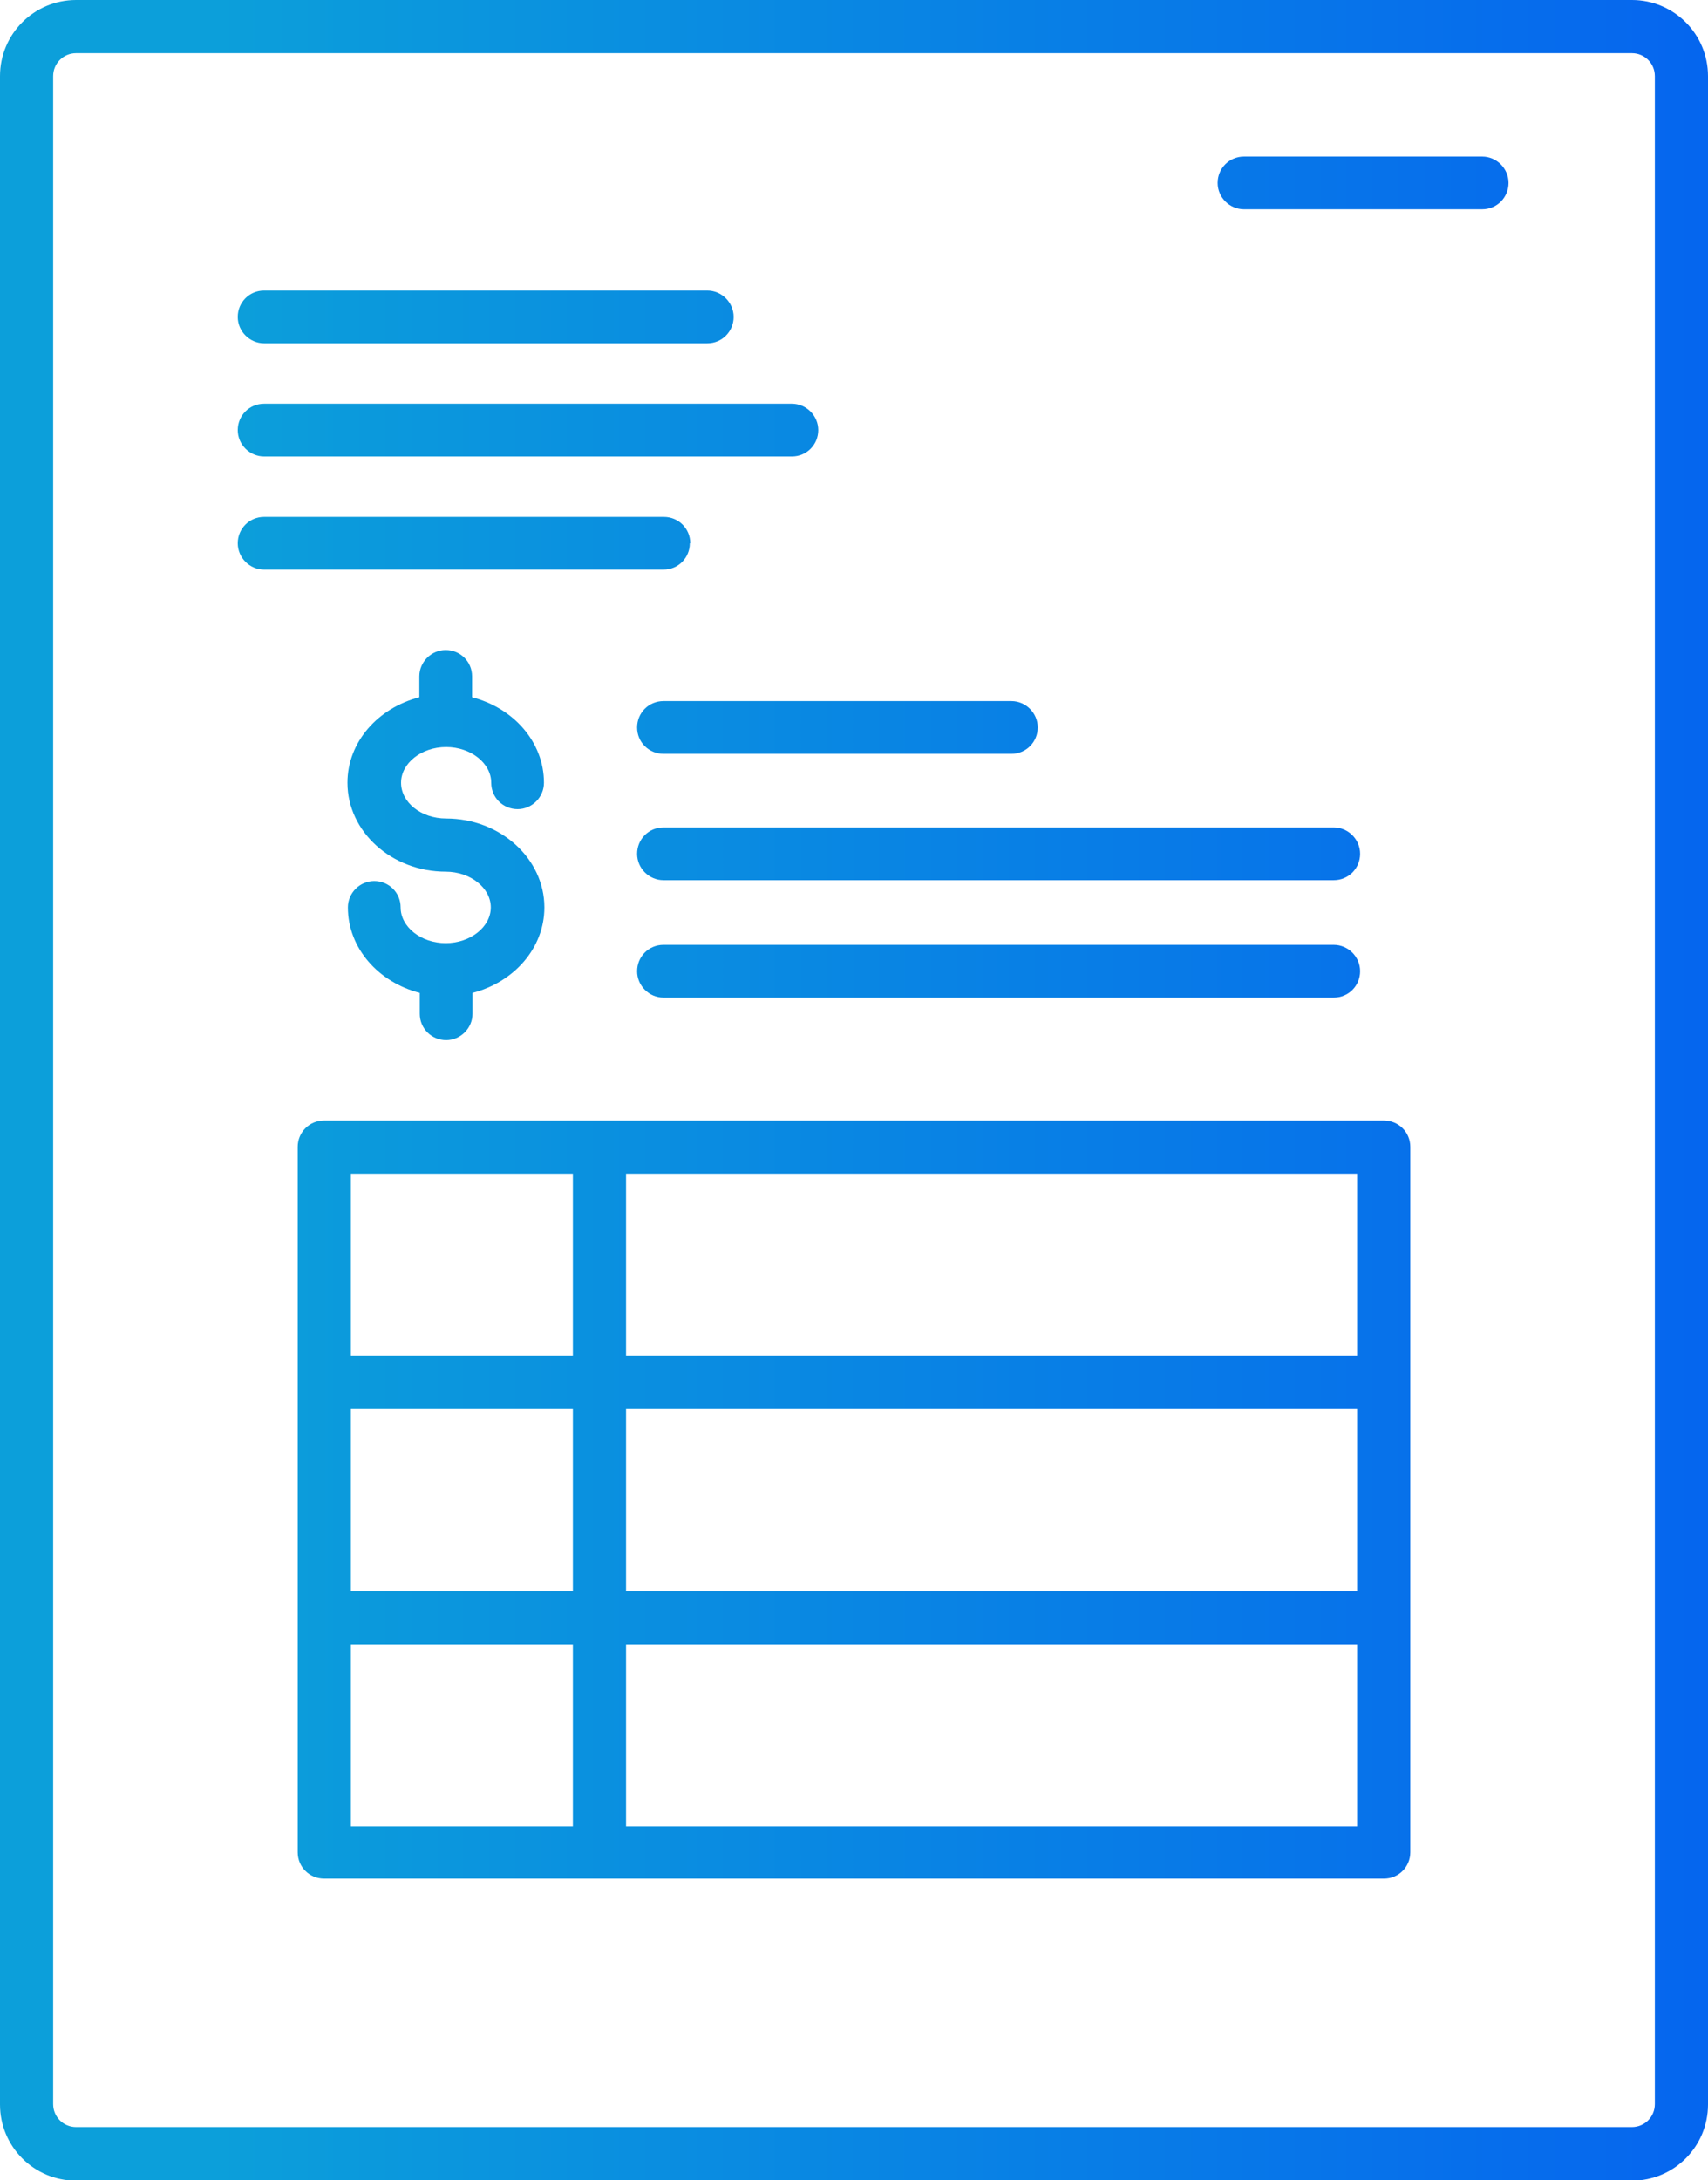
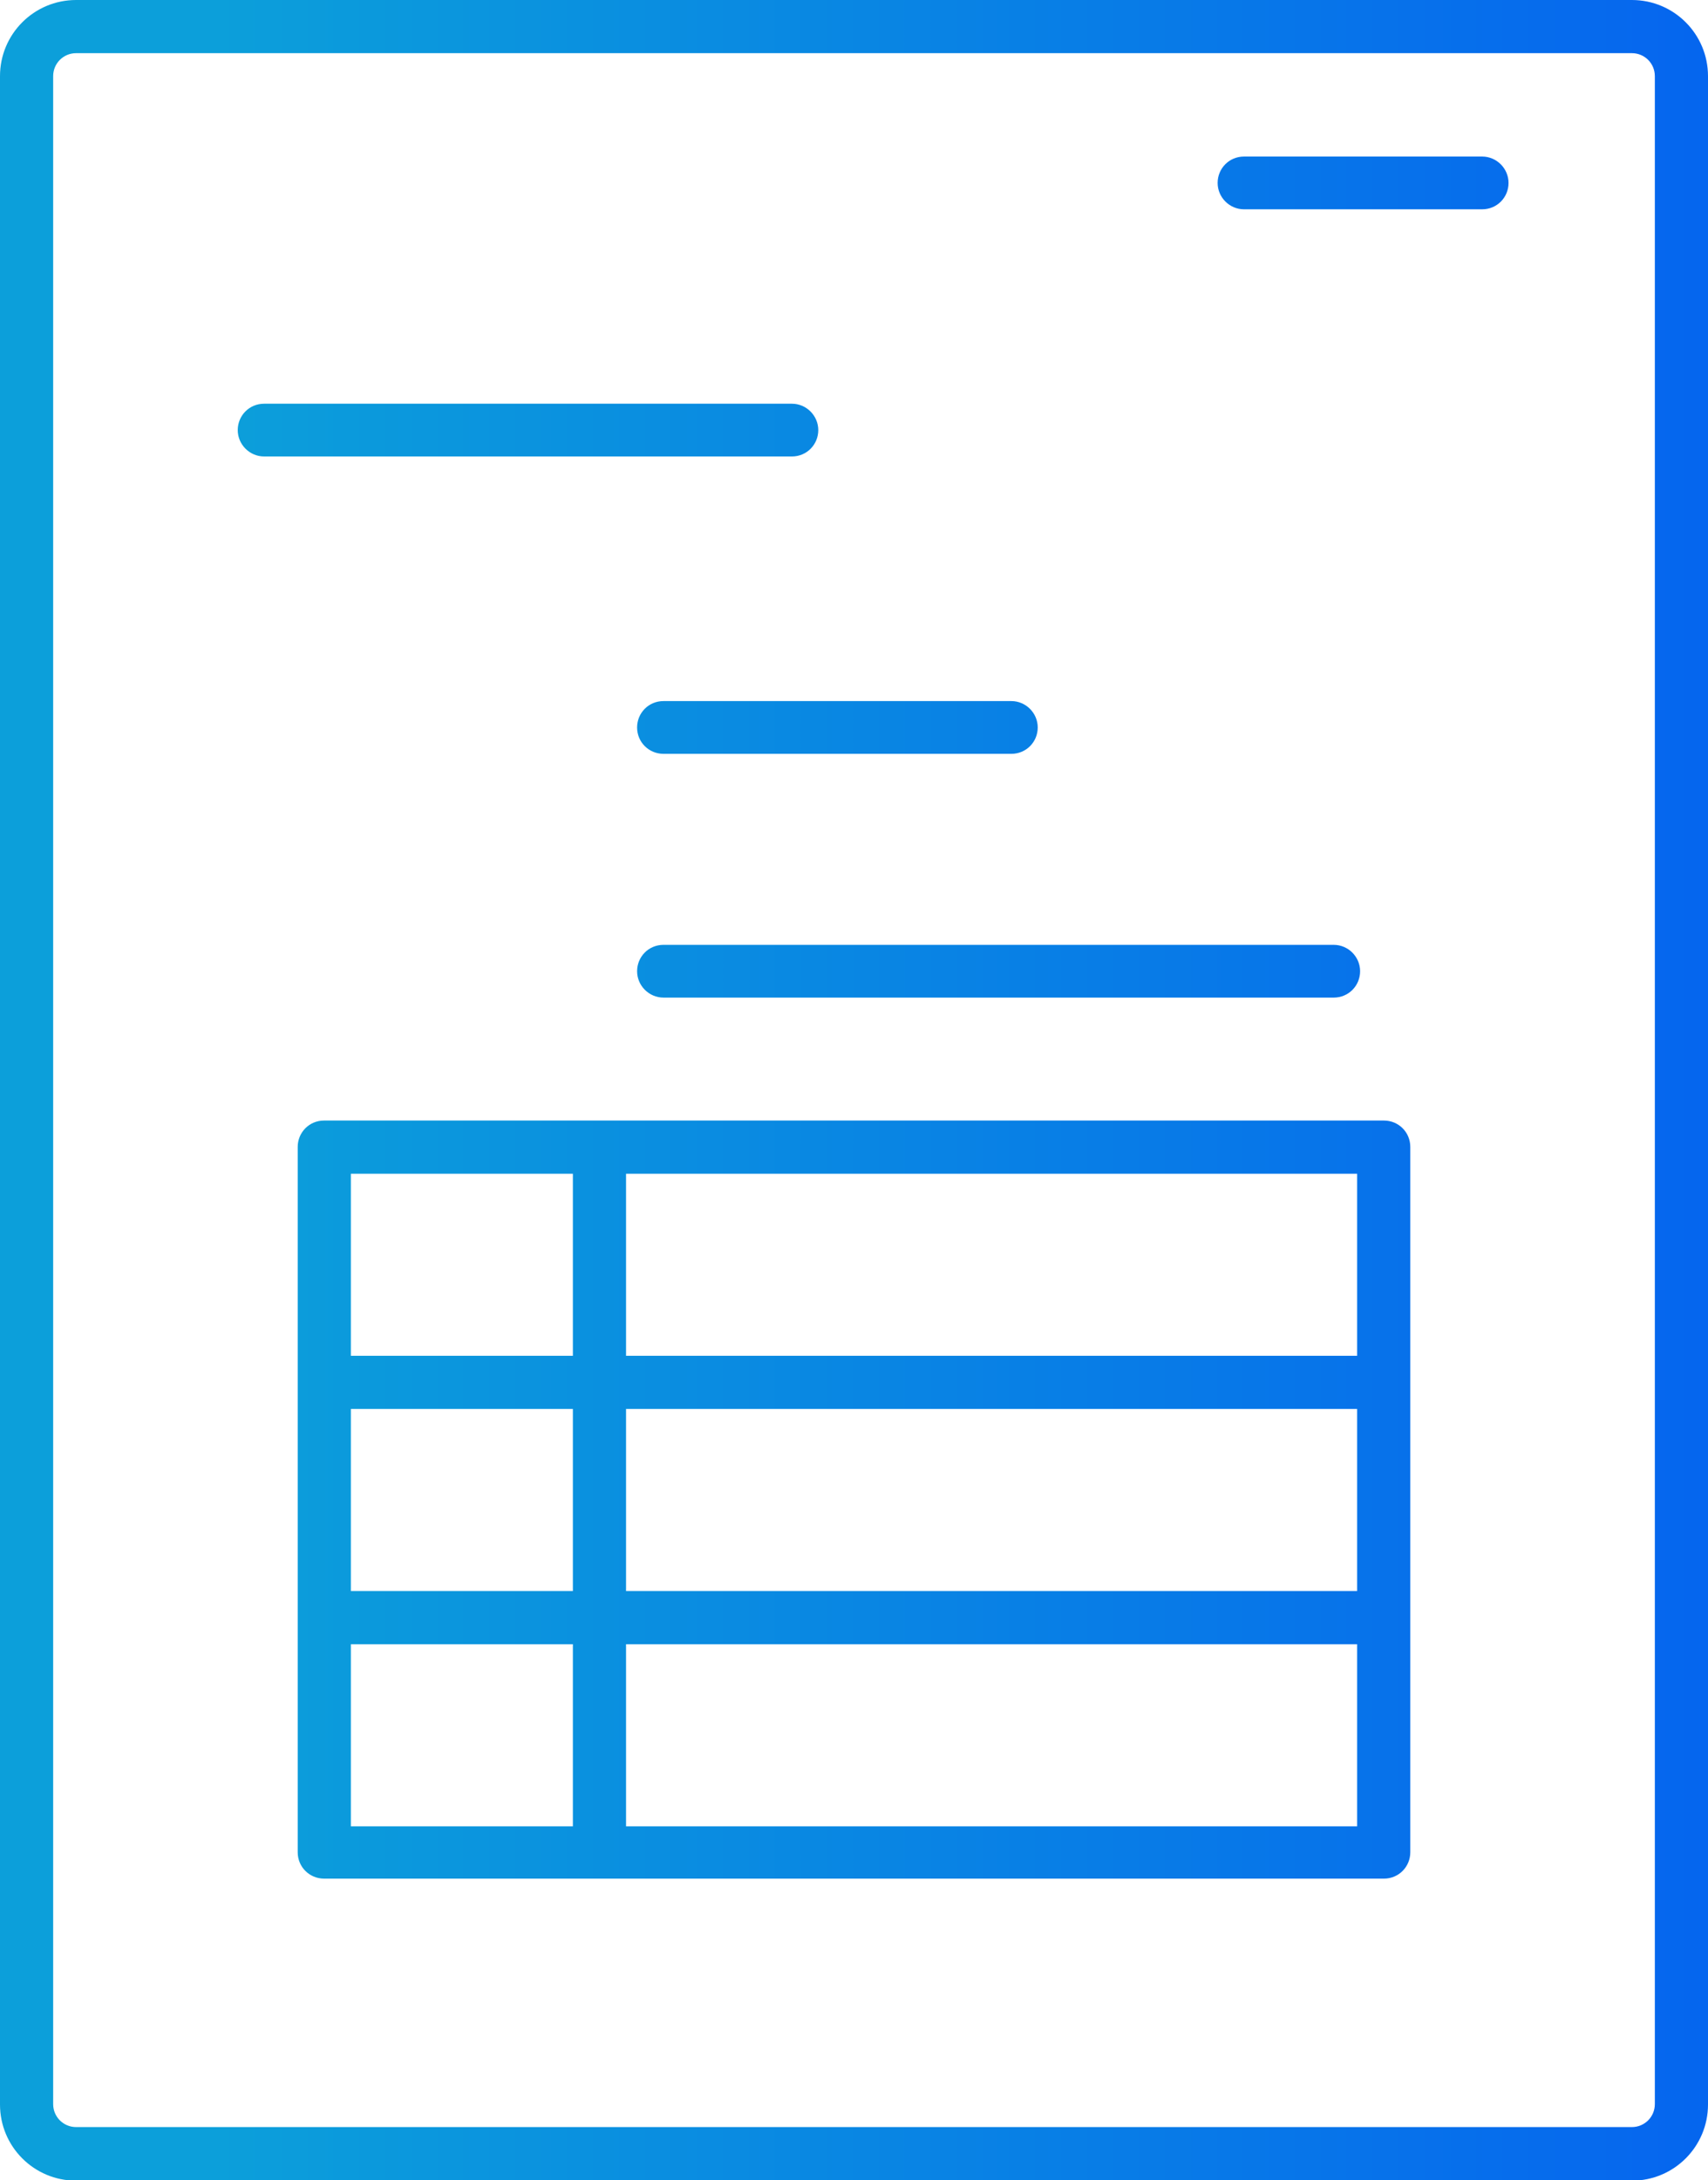
<svg xmlns="http://www.w3.org/2000/svg" xmlns:xlink="http://www.w3.org/1999/xlink" id="Layer_1" width="40.16" height="51.25" viewBox="0 0 40.16 51.25">
  <defs>
    <style>.cls-1{fill:none;}.cls-2{fill:url(#New_Gradient_Swatch_4-6);}.cls-3{fill:url(#New_Gradient_Swatch_4-9);}.cls-4{fill:url(#New_Gradient_Swatch_4-8);}.cls-5{fill:url(#New_Gradient_Swatch_4-7);}.cls-6{fill:url(#New_Gradient_Swatch_4-5);}.cls-7{fill:url(#New_Gradient_Swatch_4-3);}.cls-8{fill:url(#New_Gradient_Swatch_4-4);}.cls-9{fill:url(#New_Gradient_Swatch_4-2);}.cls-10{fill:url(#New_Gradient_Swatch_4);opacity:.2;}.cls-11{fill:url(#New_Gradient_Swatch_4-12);}.cls-12{fill:url(#New_Gradient_Swatch_4-11);}.cls-13{fill:url(#New_Gradient_Swatch_4-10);}.cls-14{clip-path:url(#clippath);}</style>
    <clipPath id="clippath">
      <rect class="cls-1" x="-2096.61" y="-708.54" width="1730" height="2600" />
    </clipPath>
    <linearGradient id="New_Gradient_Swatch_4" x1="-2745.29" y1="-304.5" x2="-3735" y2="-304.5" gradientTransform="translate(3151.3)" gradientUnits="userSpaceOnUse">
      <stop offset="0" stop-color="#0c9fda" />
      <stop offset=".99" stop-color="#0038ff" />
    </linearGradient>
    <linearGradient id="New_Gradient_Swatch_4-2" x1="-2745.29" y1="-259.84" x2="-3735" y2="-259.84" xlink:href="#New_Gradient_Swatch_4" />
    <linearGradient id="New_Gradient_Swatch_4-3" x1="5.09" y1="35.26" x2="68.64" y2="35.26" gradientTransform="matrix(1,0,0,1,0,0)" xlink:href="#New_Gradient_Swatch_4" />
    <linearGradient id="New_Gradient_Swatch_4-4" x1="5.09" y1="25.62" x2="68.64" y2="25.62" gradientTransform="matrix(1,0,0,1,0,0)" xlink:href="#New_Gradient_Swatch_4" />
    <linearGradient id="New_Gradient_Swatch_4-5" x1="5.09" y1="20.07" x2="68.64" y2="20.07" gradientTransform="matrix(1,0,0,1,0,0)" xlink:href="#New_Gradient_Swatch_4" />
    <linearGradient id="New_Gradient_Swatch_4-6" x1="5.09" y1="17.1" x2="68.64" y2="17.1" gradientTransform="matrix(1,0,0,1,0,0)" xlink:href="#New_Gradient_Swatch_4" />
    <linearGradient id="New_Gradient_Swatch_4-7" x1="5.09" y1="22.83" x2="68.64" y2="22.83" gradientTransform="matrix(1,0,0,1,0,0)" xlink:href="#New_Gradient_Swatch_4" />
    <linearGradient id="New_Gradient_Swatch_4-8" x1="5.09" y1="19.87" x2="68.64" y2="19.87" gradientTransform="matrix(1,0,0,1,0,0)" xlink:href="#New_Gradient_Swatch_4" />
    <linearGradient id="New_Gradient_Swatch_4-9" x1="5.09" y1="4.3" x2="68.64" y2="4.3" gradientTransform="matrix(1,0,0,1,0,0)" xlink:href="#New_Gradient_Swatch_4" />
    <linearGradient id="New_Gradient_Swatch_4-10" x1="5.09" y1="10.1" x2="68.64" y2="10.1" gradientTransform="matrix(1,0,0,1,0,0)" xlink:href="#New_Gradient_Swatch_4" />
    <linearGradient id="New_Gradient_Swatch_4-11" x1="5.09" y1="12.77" x2="68.64" y2="12.77" gradientTransform="matrix(1,0,0,1,0,0)" xlink:href="#New_Gradient_Swatch_4" />
    <linearGradient id="New_Gradient_Swatch_4-12" x1="5.09" y1="7.44" x2="68.64" y2="7.44" gradientTransform="matrix(1,0,0,1,0,0)" xlink:href="#New_Gradient_Swatch_4" />
  </defs>
  <g class="cls-14">
    <path class="cls-10" d="M480.01-479.55v-176.07c0-.48-.39-.88-.87-.88s-.87.39-.87.88v86.27l-75-43.3-.15-.09-75.15,43.38v-86.27c0-.48-.39-.88-.87-.88s-.87.39-.87.88v86.27l-74.7-43.13c-.21-.12-.44-.15-.67-.09-.23.06-.42.21-.54.41-.24.42-.09.95.33,1.19l74.71,43.13-74.7,43.13-.44.25v86.78l-74.28-42.88v-87.78l-76.46-44.14c-.2-.12-.44-.16-.67-.09-.23.06-.42.21-.53.41-.12.2-.15.44-.09.66.06.23.21.42.41.53l74.71,43.13-74.27,42.88-75.87-43.8-.15-.09-76.47,44.14-.43.25v86.78l-74.28-42.88v-87.28c0-.11-.04-.19-.06-.19,0-.05,0-.15-.05-.24-.04-.07-.09-.11-.13-.13-.07-.08-.15-.12-.24-.18-.03-.02-.06-.04-.1-.05v-.08h-.59v.07s-.09.02-.14.05l-75.58,43.64-75.59-43.64c-.1-.06-.2-.05-.2-.04-.04-.02-.12-.07-.24-.07l-.12.02h-.03s-.08.02-.08.02c-.1.03-.17.09-.21.13-.06.04-.14.08-.21.16l-.08.05-.05.08c-.05.1-.05.19-.03.19-.03.04-.07.12-.07.23v87.28l-74.27,42.88v-86.78l-76.75-44.31-.45-.26v2.02l75.45,43.56v85.77l-75-43.3-.15-.09-77.29,44.62-.45.26,77.59,44.83.15.09,75.15-43.38v86.77l75.15,43.39-74.71,43.13-.44.25v86.78l-74.71-43.14-.44-.25-77.36,44.61-.45.26,77.67,44.84.15.08,75.15-43.39v85.77l-75.3,43.47-.15.09v2.02l77.04-44.48.15-.09v-86.78l74.27,42.88V-41.15c0,.14.06.19.06.19,0,.05,0,.14.06.26.03.06.08.09.11.11.07.07.14.12.22.16.03.03.1.09.21.13l.21.03c.11,0,.19-.05.2-.06.06,0,.15,0,.24-.06l75.58-43.64,75.59,43.64c.09.05.17.05.18.04.04.03.12.07.24.07.07,0,.13-.02.17-.04.1-.02.19-.07.28-.13.06-.03.13-.08.19-.15l.07-.04.04-.08c.06-.1.06-.2.05-.21.02-.04.07-.12.07-.23v-87.28l74.28-42.88v86.78l.36.21.05.08h.09L22.57-40.39l.44.25,76.02-43.89,74.27,42.88L98.59,1.98c-.2.12-.35.31-.41.53-.06.23-.03.46.08.66.12.21.31.35.53.41.24.06.47.03.66-.09l76.02-43.89.44-.25v-87.78l74.28-42.88v86.78l75.14,43.39L250.63,1.98c-.42.24-.56.77-.33,1.19.12.21.31.35.54.41.23.06.47.03.67-.09l74.71-43.13V46.63c0,.48.39.88.87.88s.87-.39.87-.88V-39.64L403.11,3.75l75.15-43.39V46.63c0,.48.39.88.87.88s.87-.39.87-.88v-176.07l-75.14-43.39,74.42-42.96.07-.04.65-1.15v-175.82l-75.14-43.38,74.71-43.13.44-.25ZM-358.84-172.82l-74.27,42.88-74.27-42.88,74.27-42.88,74.27,42.88ZM-358.84-436.17l-74.27,42.88-74.27-42.88,74.27-42.88,74.27,42.88ZM402.25-171.31v85.76l-74.28,42.89v-85.76l74.28-42.89ZM174.18-128.43V-42.66l-74.27-42.88v-85.76l74.27,42.88ZM99.91-437.68v-85.76l74.27-42.88v85.76l-74.27,42.88ZM175.47-215.94l.45-.27v-86.76l74.28,42.88v86.76l-75.15,43.39-74.27-42.88,74.69-43.12ZM250.2-348.9l-74.28,42.88v-86.77l-.35-.21-74.78-43.18,74.27-42.88,75.15,43.39v86.76ZM99.91-348.89v-85.76l74.27,42.88v85.75l-74.27-42.88ZM174.18-302.98v85.75l-74.27,42.88v-85.76l74.27-42.88ZM403.99-348.89v-85.76l74.27,42.88v85.75l-74.27-42.88ZM327.96-306.01v-85.76l74.28-42.88v85.76l-74.28,42.88ZM403.12-524.96l-74.27-42.88,36.69-21.19,37.58-21.69,74.27,42.88-74.27,42.88ZM477.38-304.49l-74.26,42.88-74.26-42.88,74.26-42.88,74.26,42.88ZM402.24-260.1v85.76l-74.28-42.88v-85.76l74.28,42.88ZM478.26-302.98v85.75l-74.27,42.88v-85.76l74.27-42.88ZM327.96-480.57v-85.76l74.28,42.89v85.76l-74.28-42.89ZM326.22-128.43V-42.66l-74.27-42.88v-85.76l74.27,42.88ZM251.95-348.89v-85.76l74.27,42.88v85.76l-74.27-42.87ZM326.22-302.97v85.76l-74.27,42.88v-85.77l74.27-42.87ZM327.09-215.7l74.27,42.88-74.27,42.88-74.27-42.88,74.27-42.88ZM252.82-436.17l74.27-42.88,74.27,42.88-74.27,42.88-74.27-42.88ZM251.95-437.68v-85.76l74.27-42.88v85.76l-74.27,42.88ZM176.81-304.49l74.26-42.88,74.27,42.88-74.27,42.88-74.26-42.88ZM477.39-41.15l-36.7,21.19L403.11,1.73l-74.27-42.88,74.27-42.88,74.27,42.88ZM478.26-128.43V-42.66l-74.27-42.88v-85.76l74.27,42.88ZM403.99-437.68v-85.76l74.27-42.88v85.77l-74.27,42.88ZM22.14-128.43V-42.66l-74.27-42.88v-85.76l74.27,42.88ZM-52.14-437.68v-85.76l74.27-42.88v85.76l-74.27,42.88ZM173.29-304.49l-74.26,42.88-74.27-42.88,74.27-42.88,74.26,42.88ZM23.01-393.29l-74.27-42.88,74.27-42.88,74.27,42.88-74.27,42.88ZM23.88-480.57v-85.76l74.28,42.89v85.76l-74.28-42.89ZM98.16-434.65v85.76l-74.28,42.88v-85.75l74.28-42.88ZM23.88-217.22v-85.75l74.28,42.88v85.76l-74.28-42.88ZM-52.14-348.89v-85.76l74.27,42.88v85.76l-74.27-42.88ZM22.14-302.97v85.76l-74.27,42.87v-85.76l74.27-42.87ZM23.01-215.7l74.27,42.88-74.27,42.88-74.27-42.88,74.27-42.88ZM98.16-171.31v85.76L23.88-42.66v-85.76l74.28-42.89ZM-129.9-302.98v85.76l-74.28,42.88v-85.76l74.28-42.88ZM-204.17-437.68v-85.76l74.26-42.88v85.76l-74.26,42.88ZM-128.16-306.01v-85.76l74.28-42.88v85.76l-74.28,42.88ZM-53.88-260.09v85.76l-74.28-42.88v-85.76l74.28,42.88ZM-129.03-393.29l-74.27-42.88,74.27-42.88,74.27,42.88-74.27,42.88ZM-129.03-215.7l74.27,42.88-74.27,42.88-74.27-42.88,74.27-42.88ZM-204.18-348.89v-85.76l74.28,42.88v85.76l-74.28-42.88ZM21.26-304.49l-74.28,42.88-74.26-42.88,74.26-42.88,74.28,42.88ZM-130.78-304.49l-74.27,42.88-74.27-42.88,74.27-42.88,74.27,42.88ZM-205.92-171.31v85.77l-74.28,42.89v-85.76l74.28-42.89ZM-281.95-302.97v85.76l-74.27,42.88v-85.77l74.27-42.87ZM-280.2-480.57v-85.76l74.28,42.89v85.76l-74.28-42.89ZM-205.92-434.65v85.76l-74.28,42.88v-85.75l74.28-42.88ZM-280.2-217.22v-85.75l74.28,42.88v85.76l-74.28-42.88ZM-281.07-393.29l-74.27-42.88,74.27-42.88,74.27,42.88-74.27,42.88ZM-356.22-348.89v-85.76l74.27,42.88v85.76l-74.27-42.88ZM-206.8-172.82l-74.27,42.88-74.27-42.88,74.27-42.88,74.27,42.88ZM-129.91-128.43V-42.66l-74.26-42.88v-85.76l74.26,42.88Z" />
    <path class="cls-9" d="M480.44-304.23l.45-.26-76.89-44.39v-88.79s-76.9,44.39-76.9,44.39l-75.14-43.38v-355.23c0-.48-.39-.88-.88-.88s-.88.39-.88.88v354.22l-74.7-43.13c-.2-.12-.44-.15-.66-.09-.23.06-.42.21-.53.41-.12.2-.15.44-.09.66.06.23.21.42.41.53l74.71,43.13-74.27,42.88L23.45-480.81l-.44-.25-75.15,43.38v-354.22c0-.48-.39-.88-.88-.88s-.88.39-.88.88v355.23l-75.15,43.38-151.6-87.52c-.2-.12-.43-.16-.66-.09-.23.06-.42.21-.54.41-.12.2-.15.44-.09.66.06.23.21.42.41.53l74.71,43.13-74.71,43.13-.44.25v86.77l-74.27-42.88v-273.75l-.05-.07c-.26-.4-.57-.5-.77-.52-.22-.01-.53.04-.85.4l-.08.09v273.86l-74.27,42.88v-86.77l-76.75-44.32-.15-.09-76.46,44.14-.44.25v88.79l76.02,43.89-.02,88.84,77.36-44.69.44-.26v-86.77l74.27,42.88v88.78l76.9-44.38,75.79,43.68.14.07s.01,0,.02,0c.26,0,2.87-1.14,56.73-32.58l19.35-11.17,74.27,42.88-74.42,42.97-.27.16.17.26c.73,1.15.73,1.16,1.02,1.08l74.38-42.95V22.12l1.75-.02v-193.41l74.71,43.14.44.25,75.15-43.39v443.54c0,.48.39.87.88.87s.88-.39.88-.87V-171.31l74.27,42.88V-41.15c0,.12.05.2.07.21,0,.05,0,.14.04.19l.08.15h.06c.27.34.71.4,1.06.21l76.02-43.89.44-.26v-86.77s74.71,43.14,74.71,43.14l.43.25,75.59-43.64,1.66-1.89h-.35v-86.65l76.45-44.13ZM477.38-304.49l-74.27,42.88-74.27-42.88,74.27-42.88,74.27,42.88ZM327.97-306.01v-85.76l74.27-42.88v85.76l-74.27,42.88ZM402.24-260.1v85.76l-74.27-42.88v-85.76l74.27,42.88ZM401.36-172.82l-20.68,11.94-53.59,30.94-74.27-42.88,74.27-42.88,74.27,42.88ZM326.22-302.97v85.76l-74.27,42.88v-85.76l74.27-42.87ZM251.95-348.89v-85.76l74.27,42.88v85.76l-74.27-42.88ZM325.34-304.49l-74.27,42.88-74.27-42.88,74.27-42.88,74.27,42.88ZM175.92-306.01v-85.76l74.27-42.88v85.76l-74.27,42.88ZM250.2-260.1v85.76l-74.27-42.88v-85.76l74.27,42.88ZM99.91-348.89v-85.76l74.27,42.88v85.76l-74.27-42.88ZM99.91-260.1l74.27-42.87v86.77l75.15,43.38-74.27,42.88-75.14-43.39v-86.77ZM173.3-304.49l-74.27,42.88-74.27-42.88,74.27-42.88,74.27,42.88ZM22.13-302.97v85.76l-74.27,42.87v-85.76l74.27-42.87ZM23.01-393.28l-74.27-42.88,74.27-42.88,74.27,42.88-74.27,42.88ZM22.71-391.44h0s.3.17.3.17l75.15-43.38v85.76l-75.15,43.38-75.15-43.38v-85.76l74.7,43.13.15.09ZM23.01-215.7l74.27,42.88-74.27,42.88-74.27-42.88,74.27-42.88ZM98.16-260.1v85.76l-74.27-42.88v-85.76l74.27,42.88ZM-128.16-306.01v-85.76l74.27-42.88v85.76l-74.27,42.88ZM-127.28-304.49l74.27-42.88,74.27,42.88-74.27,42.88-74.27-42.88ZM-53.89-260.1v85.76l-74.71-43.13-.44-.25-75.15,43.38v-85.76l75.14-43.38,75.15,43.38ZM-129.91-391.77v86.78l-75.15,43.38-32.09-18.52-42.18-24.35,74.71-43.13.44-.25v-86.77l74.27,42.88ZM-205.93-260.1v85.76l-74.27-42.88v-85.76l74.27,42.88ZM-280.2-306.01v-85.76l74.27-42.88v85.76l-74.27,42.88ZM250.2-171.31v85.76l-74.27,42.88v-85.76l74.27-42.88ZM-281.95-302.98v85.76l-74.27,42.87v-85.76l74.27-42.88ZM-282.82-304.49l-74.27,42.88-32.09-18.52-42.18-24.35,74.27-42.88,74.27,42.88ZM-509.14-261.61l-74.27-42.88,74.27-42.88,74.27,42.88-74.27,42.88ZM-433.99-302.98v85.76l-74.27,42.88v-85.76l74.27-42.88ZM-508.26-348.89v-85.76l74.27,42.88v85.76l-74.27-42.88ZM-510.01-434.65v85.76l-74.27,42.88v-85.76l74.27-42.88Z" />
  </g>
  <path class="cls-7" d="M32.54,26.34H7.62c-.35,0-.62.28-.62.62v16.58c0,.35.28.62.62.62h24.92c.35,0,.62-.28.62-.62v-16.58c0-.35-.28-.62-.62-.62ZM8.25,27.59h5.22v4.28h-5.22v-4.28ZM8.25,33.12h5.22v4.28h-5.22v-4.28ZM8.25,42.93v-4.28h5.22v4.28h-5.22ZM31.91,42.93H14.72v-4.28h17.19v4.28ZM31.91,37.4H14.72v-4.28h17.19v4.28ZM14.72,31.87v-4.28h17.19v4.28H14.72Z" />
  <path class="cls-8" d="M38.37,0H1.79C.8,0,0,.8,0,1.79v47.68c0,.99.8,1.79,1.79,1.79h36.58c.99,0,1.79-.8,1.79-1.79V1.79c0-.99-.8-1.79-1.79-1.79ZM38.91,49.46c0,.3-.24.54-.54.54H1.79c-.3,0-.54-.24-.54-.54V1.79c0-.3.24-.54.54-.54h36.58c.3,0,.54.24.54.54v47.68Z" />
-   <path class="cls-6" d="M31.36,19.45h-15.76c-.35,0-.62.28-.62.62s.28.62.62.62h15.76c.35,0,.62-.28.62-.62s-.28-.62-.62-.62Z" />
  <path class="cls-2" d="M14.98,17.1c0,.35.28.62.62.62h8.18c.35,0,.62-.28.62-.62s-.28-.62-.62-.62h-8.18c-.35,0-.62.28-.62.62Z" />
  <path class="cls-5" d="M31.36,22.21h-15.76c-.35,0-.62.28-.62.62s.28.62.62.62h15.76c.35,0,.62-.28.62-.62s-.28-.62-.62-.62Z" />
-   <path class="cls-4" d="M10.49,17.56c.58,0,1.06.38,1.06.84,0,.35.28.62.62.62s.62-.28.62-.62c0-.96-.72-1.76-1.69-2.01v-.49c0-.35-.28-.62-.62-.62s-.62.28-.62.62v.49c-.97.25-1.69,1.05-1.69,2.01,0,1.15,1.04,2.09,2.31,2.09.58,0,1.06.38,1.06.84s-.48.84-1.06.84-1.06-.38-1.06-.84c0-.35-.28-.62-.62-.62s-.62.28-.62.62c0,.96.72,1.76,1.69,2.01v.49c0,.35.28.62.62.62s.62-.28.62-.62v-.49c.97-.25,1.69-1.05,1.69-2.01,0-1.15-1.04-2.09-2.31-2.09-.59,0-1.06-.38-1.06-.84s.48-.84,1.06-.84Z" />
  <path class="cls-3" d="M34.85,3.68h-5.6c-.35,0-.62.28-.62.62s.28.62.62.62h5.6c.35,0,.62-.28.62-.62s-.28-.62-.62-.62Z" />
  <path class="cls-13" d="M6.21,10.73h12.41c.35,0,.62-.28.62-.62s-.28-.62-.62-.62H6.21c-.35,0-.62.28-.62.62s.28.62.62.62Z" />
-   <path class="cls-12" d="M16.23,12.77c0-.35-.28-.62-.62-.62H6.21c-.35,0-.62.28-.62.62s.28.62.62.62h9.39c.35,0,.62-.28.62-.62Z" />
-   <path class="cls-11" d="M6.21,8.07h10.42c.35,0,.62-.28.62-.62s-.28-.62-.62-.62H6.21c-.35,0-.62.28-.62.62s.28.62.62.62Z" />
</svg>